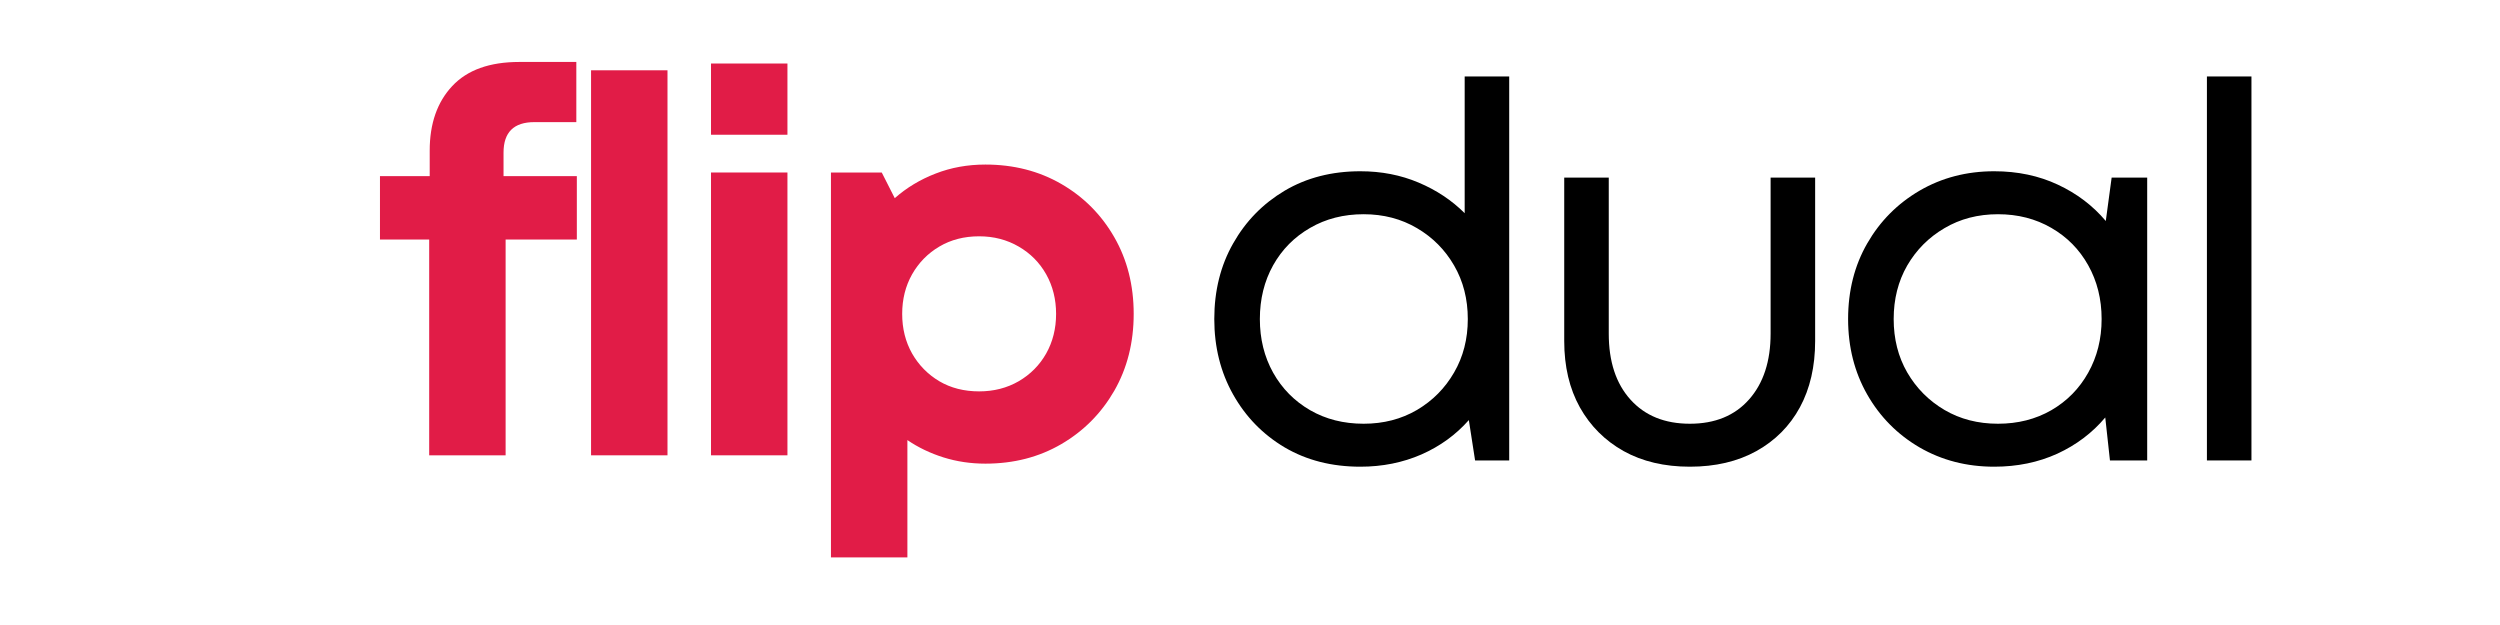
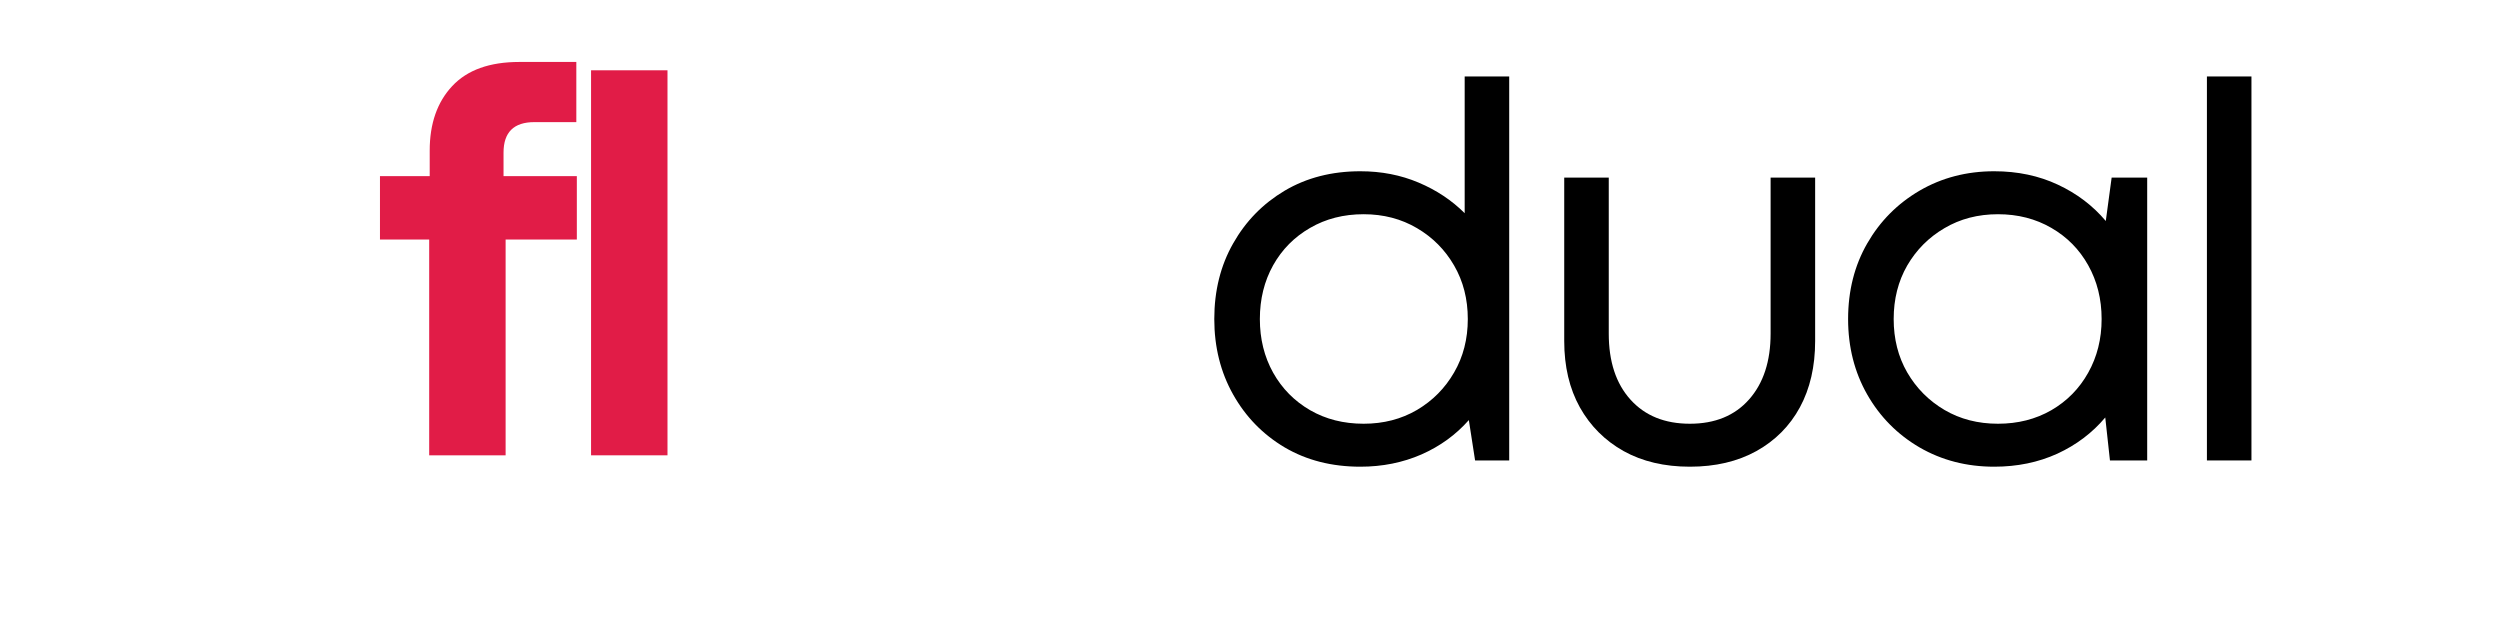
<svg xmlns="http://www.w3.org/2000/svg" width="400" zoomAndPan="magnify" viewBox="0 0 300 75" height="100" preserveAspectRatio="xMidYMid meet" version="1.0">
  <defs>
    <g />
  </defs>
  <g fill="#e11c47" fill-opacity="1">
    <g transform="translate(44.018, 54.638)">
      <g>
        <path d="M 25.203 -33.5 L 25.203 -25.891 L 16.656 -25.891 L 16.656 0 L 7.484 0 L 7.484 -25.891 L 1.578 -25.891 L 1.578 -33.5 L 7.547 -33.5 L 7.547 -36.578 C 7.547 -39.805 8.445 -42.383 10.25 -44.312 C 12.051 -46.238 14.734 -47.203 18.297 -47.203 L 25.141 -47.203 L 25.141 -39.984 L 20.109 -39.984 C 17.641 -39.984 16.406 -38.766 16.406 -36.328 L 16.406 -33.5 Z M 25.203 -33.5 " />
      </g>
    </g>
  </g>
  <g fill="#e11c47" fill-opacity="1">
    <g transform="translate(66.521, 54.638)">
      <g>
        <path d="M 4.406 0 L 4.406 -46.203 L 13.578 -46.203 L 13.578 0 Z M 4.406 0 " />
      </g>
    </g>
  </g>
  <g fill="#e11c47" fill-opacity="1">
    <g transform="translate(80.915, 54.638)">
      <g>
-         <path d="M 4.406 -38.469 L 4.406 -47.016 L 13.578 -47.016 L 13.578 -38.469 Z M 4.406 0 L 4.406 -33.938 L 13.578 -33.938 L 13.578 0 Z M 4.406 0 " />
-       </g>
+         </g>
    </g>
  </g>
  <g fill="#e11c47" fill-opacity="1">
    <g transform="translate(95.309, 54.638)">
      <g>
-         <path d="M 22.938 -34.891 C 26.332 -34.891 29.367 -34.113 32.047 -32.562 C 34.734 -31.008 36.852 -28.879 38.406 -26.172 C 39.957 -23.473 40.734 -20.406 40.734 -16.969 C 40.734 -13.531 39.957 -10.457 38.406 -7.75 C 36.852 -5.051 34.734 -2.914 32.047 -1.344 C 29.367 0.219 26.332 1 22.938 1 C 21.176 1 19.5 0.75 17.906 0.25 C 16.32 -0.25 14.879 -0.941 13.578 -1.828 L 13.578 12.25 L 4.406 12.25 L 4.406 -33.938 L 10.5 -33.938 L 12.062 -30.859 C 13.488 -32.117 15.125 -33.102 16.969 -33.812 C 18.812 -34.531 20.801 -34.891 22.938 -34.891 Z M 22.188 -7.672 C 23.945 -7.672 25.531 -8.078 26.938 -8.891 C 28.344 -9.711 29.441 -10.82 30.234 -12.219 C 31.023 -13.625 31.422 -15.207 31.422 -16.969 C 31.422 -18.727 31.023 -20.312 30.234 -21.719 C 29.441 -23.125 28.344 -24.234 26.938 -25.047 C 25.531 -25.867 23.945 -26.281 22.188 -26.281 C 20.383 -26.281 18.789 -25.867 17.406 -25.047 C 16.031 -24.234 14.941 -23.125 14.141 -21.719 C 13.348 -20.312 12.953 -18.727 12.953 -16.969 C 12.953 -15.207 13.348 -13.625 14.141 -12.219 C 14.941 -10.82 16.031 -9.711 17.406 -8.891 C 18.789 -8.078 20.383 -7.672 22.188 -7.672 Z M 22.188 -7.672 " />
-       </g>
+         </g>
    </g>
  </g>
  <g fill="#000000" fill-opacity="1">
    <g transform="translate(143.011, 55.254)">
      <g>
        <path d="M 32.75 -46.078 L 38.094 -46.078 L 38.094 0 L 34 0 L 33.25 -4.844 C 31.695 -3.082 29.801 -1.707 27.562 -0.719 C 25.32 0.258 22.879 0.75 20.234 0.75 C 16.805 0.75 13.781 -0.02 11.156 -1.562 C 8.539 -3.113 6.477 -5.227 4.969 -7.906 C 3.457 -10.594 2.703 -13.613 2.703 -16.969 C 2.703 -20.363 3.457 -23.391 4.969 -26.047 C 6.477 -28.711 8.539 -30.82 11.156 -32.375 C 13.781 -33.926 16.805 -34.703 20.234 -34.703 C 22.754 -34.703 25.082 -34.25 27.219 -33.344 C 29.352 -32.445 31.195 -31.223 32.75 -29.672 Z M 20.625 -4.406 C 23.008 -4.406 25.145 -4.957 27.031 -6.062 C 28.914 -7.176 30.398 -8.676 31.484 -10.562 C 32.578 -12.445 33.125 -14.582 33.125 -16.969 C 33.125 -19.363 32.578 -21.504 31.484 -23.391 C 30.398 -25.273 28.914 -26.77 27.031 -27.875 C 25.145 -28.988 23.008 -29.547 20.625 -29.547 C 18.227 -29.547 16.086 -29 14.203 -27.906 C 12.316 -26.82 10.836 -25.328 9.766 -23.422 C 8.703 -21.516 8.172 -19.363 8.172 -16.969 C 8.172 -14.582 8.703 -12.438 9.766 -10.531 C 10.836 -8.625 12.316 -7.125 14.203 -6.031 C 16.086 -4.945 18.227 -4.406 20.625 -4.406 Z M 20.625 -4.406 " />
      </g>
    </g>
  </g>
  <g fill="#000000" fill-opacity="1">
    <g transform="translate(182.926, 55.254)">
      <g>
        <path d="M 19.859 0.75 C 16.805 0.75 14.156 0.125 11.906 -1.125 C 9.664 -2.383 7.914 -4.133 6.656 -6.375 C 5.406 -8.625 4.781 -11.273 4.781 -14.328 L 4.781 -33.938 L 10.125 -33.938 L 10.125 -15.219 C 10.125 -11.863 10.992 -9.223 12.734 -7.297 C 14.473 -5.367 16.848 -4.406 19.859 -4.406 C 22.879 -4.406 25.25 -5.379 26.969 -7.328 C 28.688 -9.273 29.547 -11.906 29.547 -15.219 L 29.547 -33.938 L 34.891 -33.938 L 34.891 -14.328 C 34.891 -11.273 34.281 -8.625 33.062 -6.375 C 31.844 -4.133 30.102 -2.383 27.844 -1.125 C 25.582 0.125 22.922 0.75 19.859 0.75 Z M 19.859 0.75 " />
      </g>
    </g>
  </g>
  <g fill="#000000" fill-opacity="1">
    <g transform="translate(219.069, 55.254)">
      <g>
        <path d="M 34.328 -33.938 L 38.594 -33.938 L 38.594 0 L 34.125 0 L 33.562 -5.156 C 32.008 -3.312 30.094 -1.863 27.812 -0.812 C 25.531 0.227 23.004 0.75 20.234 0.75 C 16.93 0.75 13.945 -0.02 11.281 -1.562 C 8.625 -3.113 6.531 -5.227 5 -7.906 C 3.469 -10.594 2.703 -13.613 2.703 -16.969 C 2.703 -20.363 3.469 -23.391 5 -26.047 C 6.531 -28.711 8.625 -30.82 11.281 -32.375 C 13.945 -33.926 16.93 -34.703 20.234 -34.703 C 23.047 -34.703 25.594 -34.164 27.875 -33.094 C 30.156 -32.031 32.07 -30.578 33.625 -28.734 Z M 20.688 -4.406 C 23.07 -4.406 25.207 -4.945 27.094 -6.031 C 28.977 -7.125 30.453 -8.625 31.516 -10.531 C 32.586 -12.438 33.125 -14.582 33.125 -16.969 C 33.125 -19.363 32.586 -21.516 31.516 -23.422 C 30.453 -25.328 28.977 -26.82 27.094 -27.906 C 25.207 -29 23.07 -29.547 20.688 -29.547 C 18.289 -29.547 16.148 -28.988 14.266 -27.875 C 12.379 -26.77 10.891 -25.273 9.797 -23.391 C 8.711 -21.504 8.172 -19.363 8.172 -16.969 C 8.172 -14.582 8.711 -12.445 9.797 -10.562 C 10.891 -8.676 12.379 -7.176 14.266 -6.062 C 16.148 -4.957 18.289 -4.406 20.688 -4.406 Z M 20.688 -4.406 " />
      </g>
    </g>
  </g>
  <g fill="#000000" fill-opacity="1">
    <g transform="translate(259.424, 55.254)">
      <g>
        <path d="M 5.406 0 L 5.406 -46.078 L 10.75 -46.078 L 10.75 0 Z M 5.406 0 " />
      </g>
    </g>
  </g>
</svg>